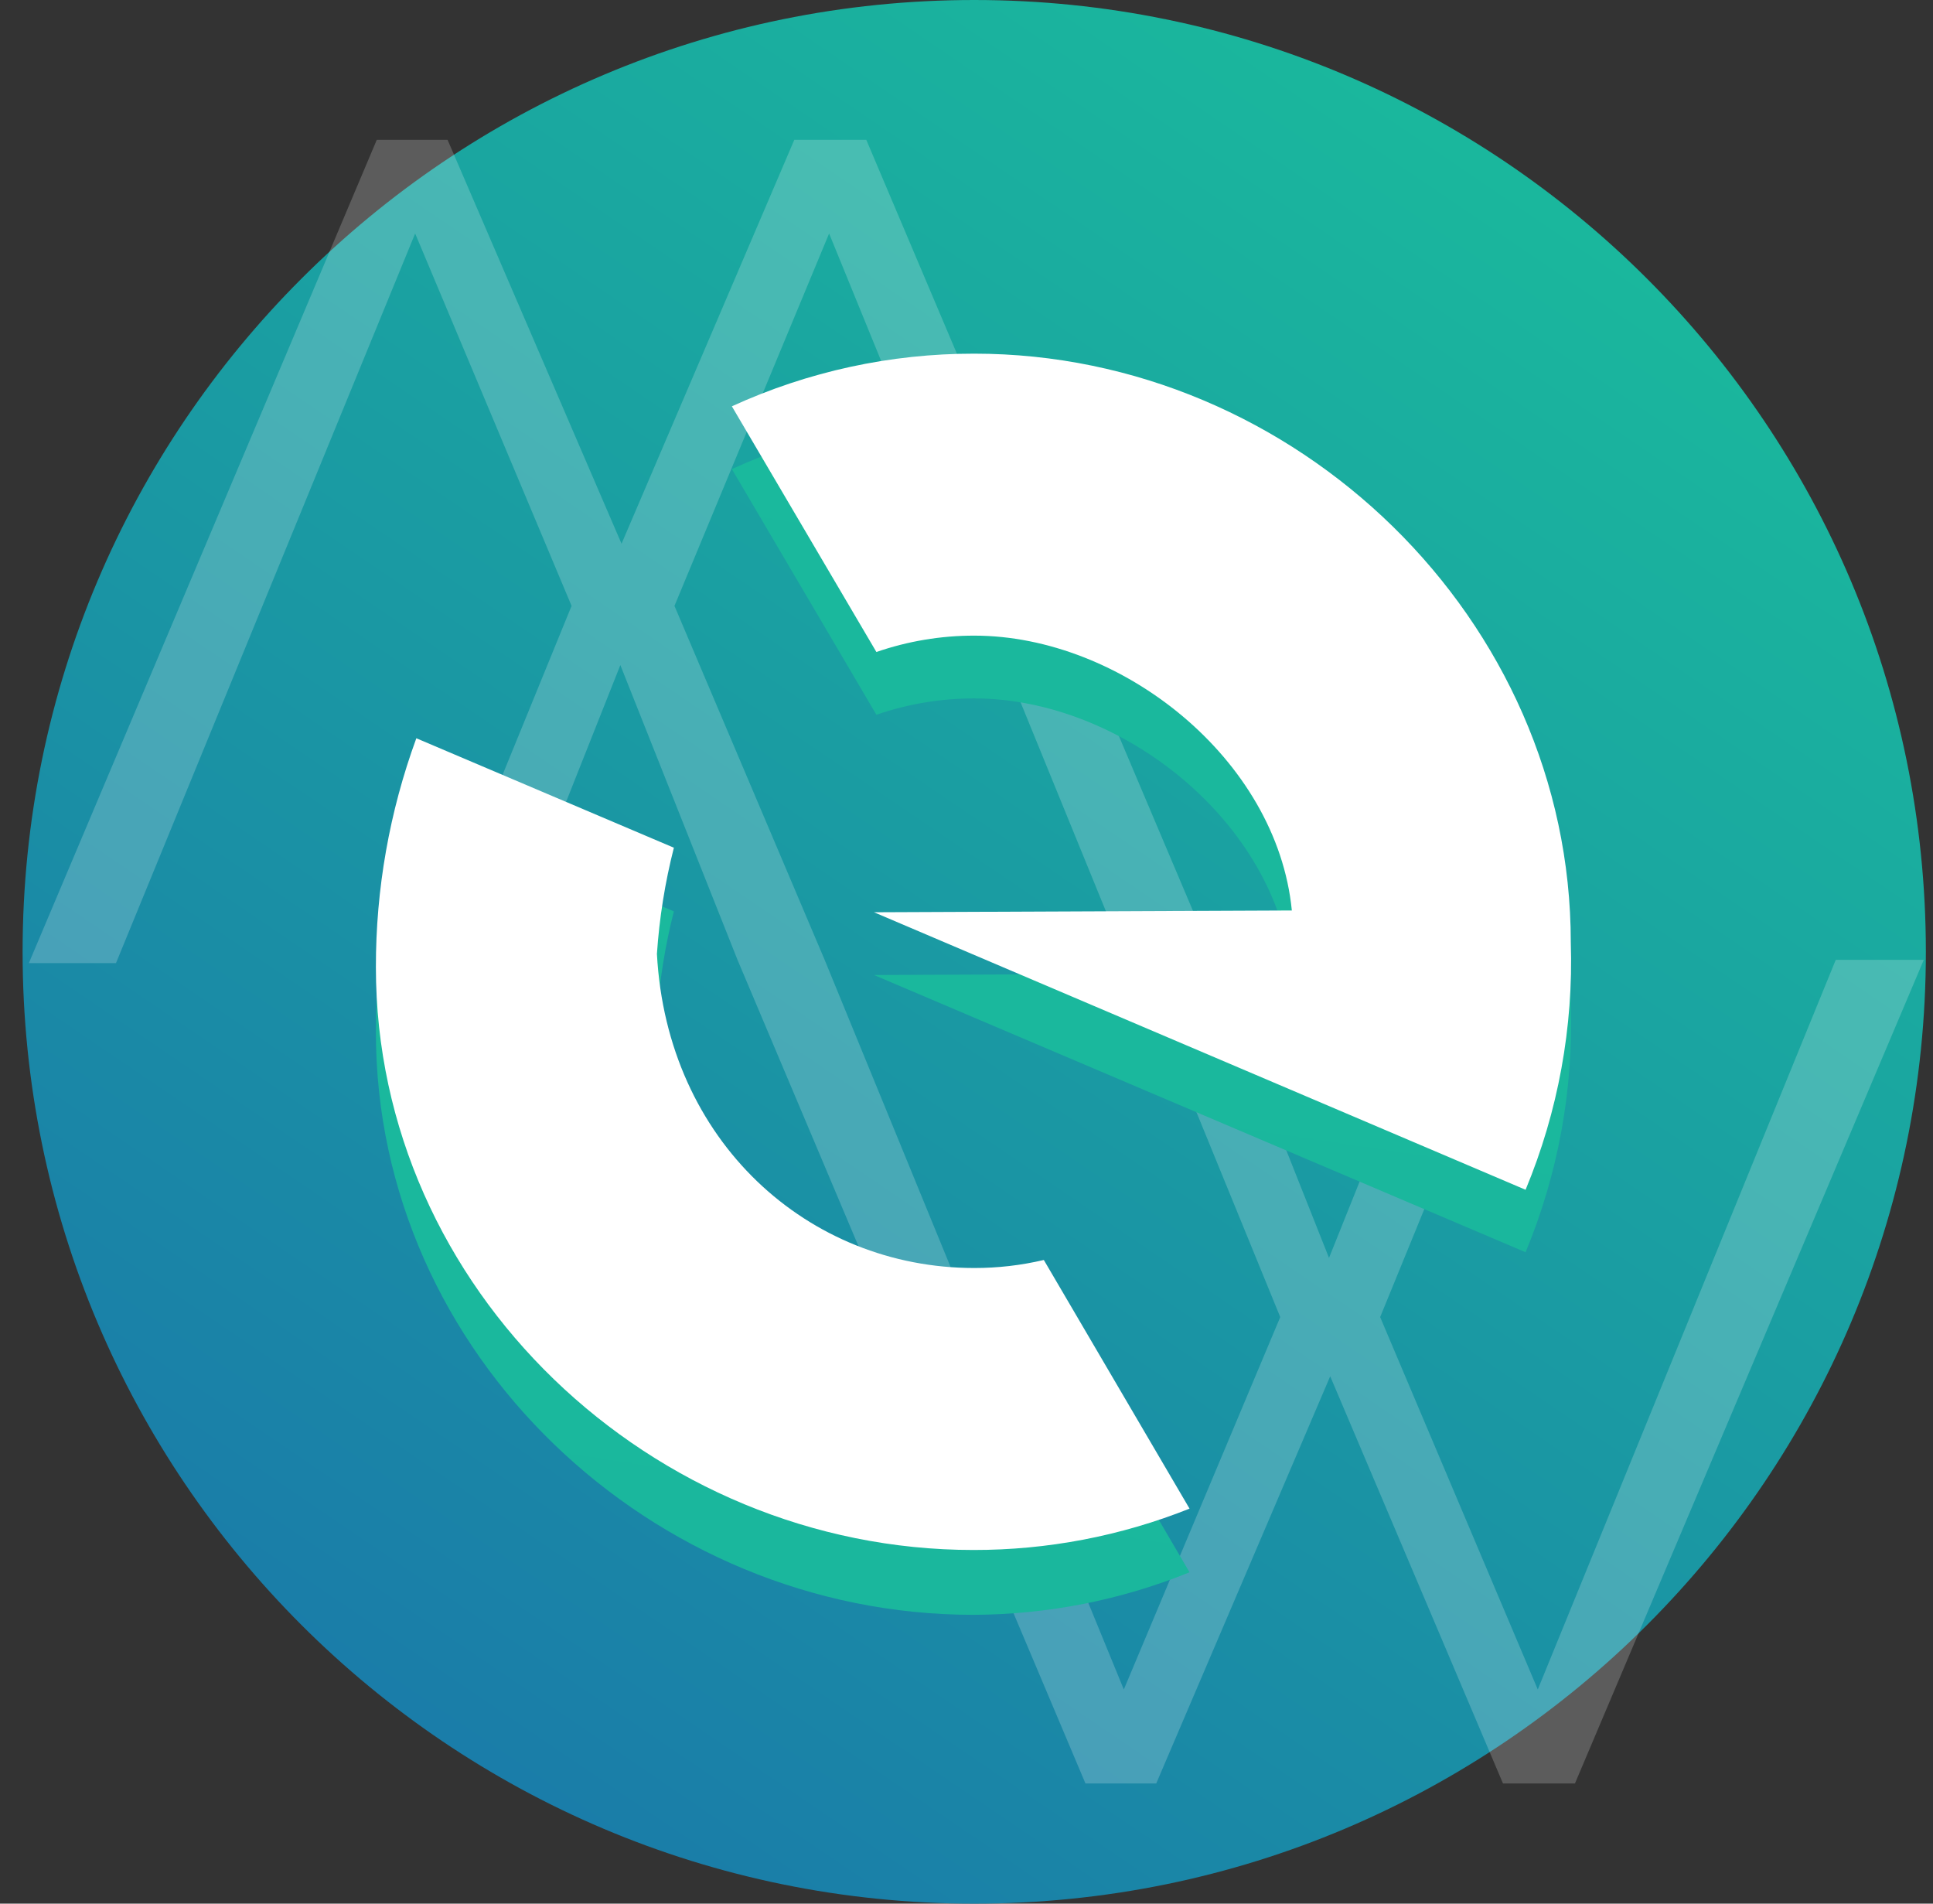
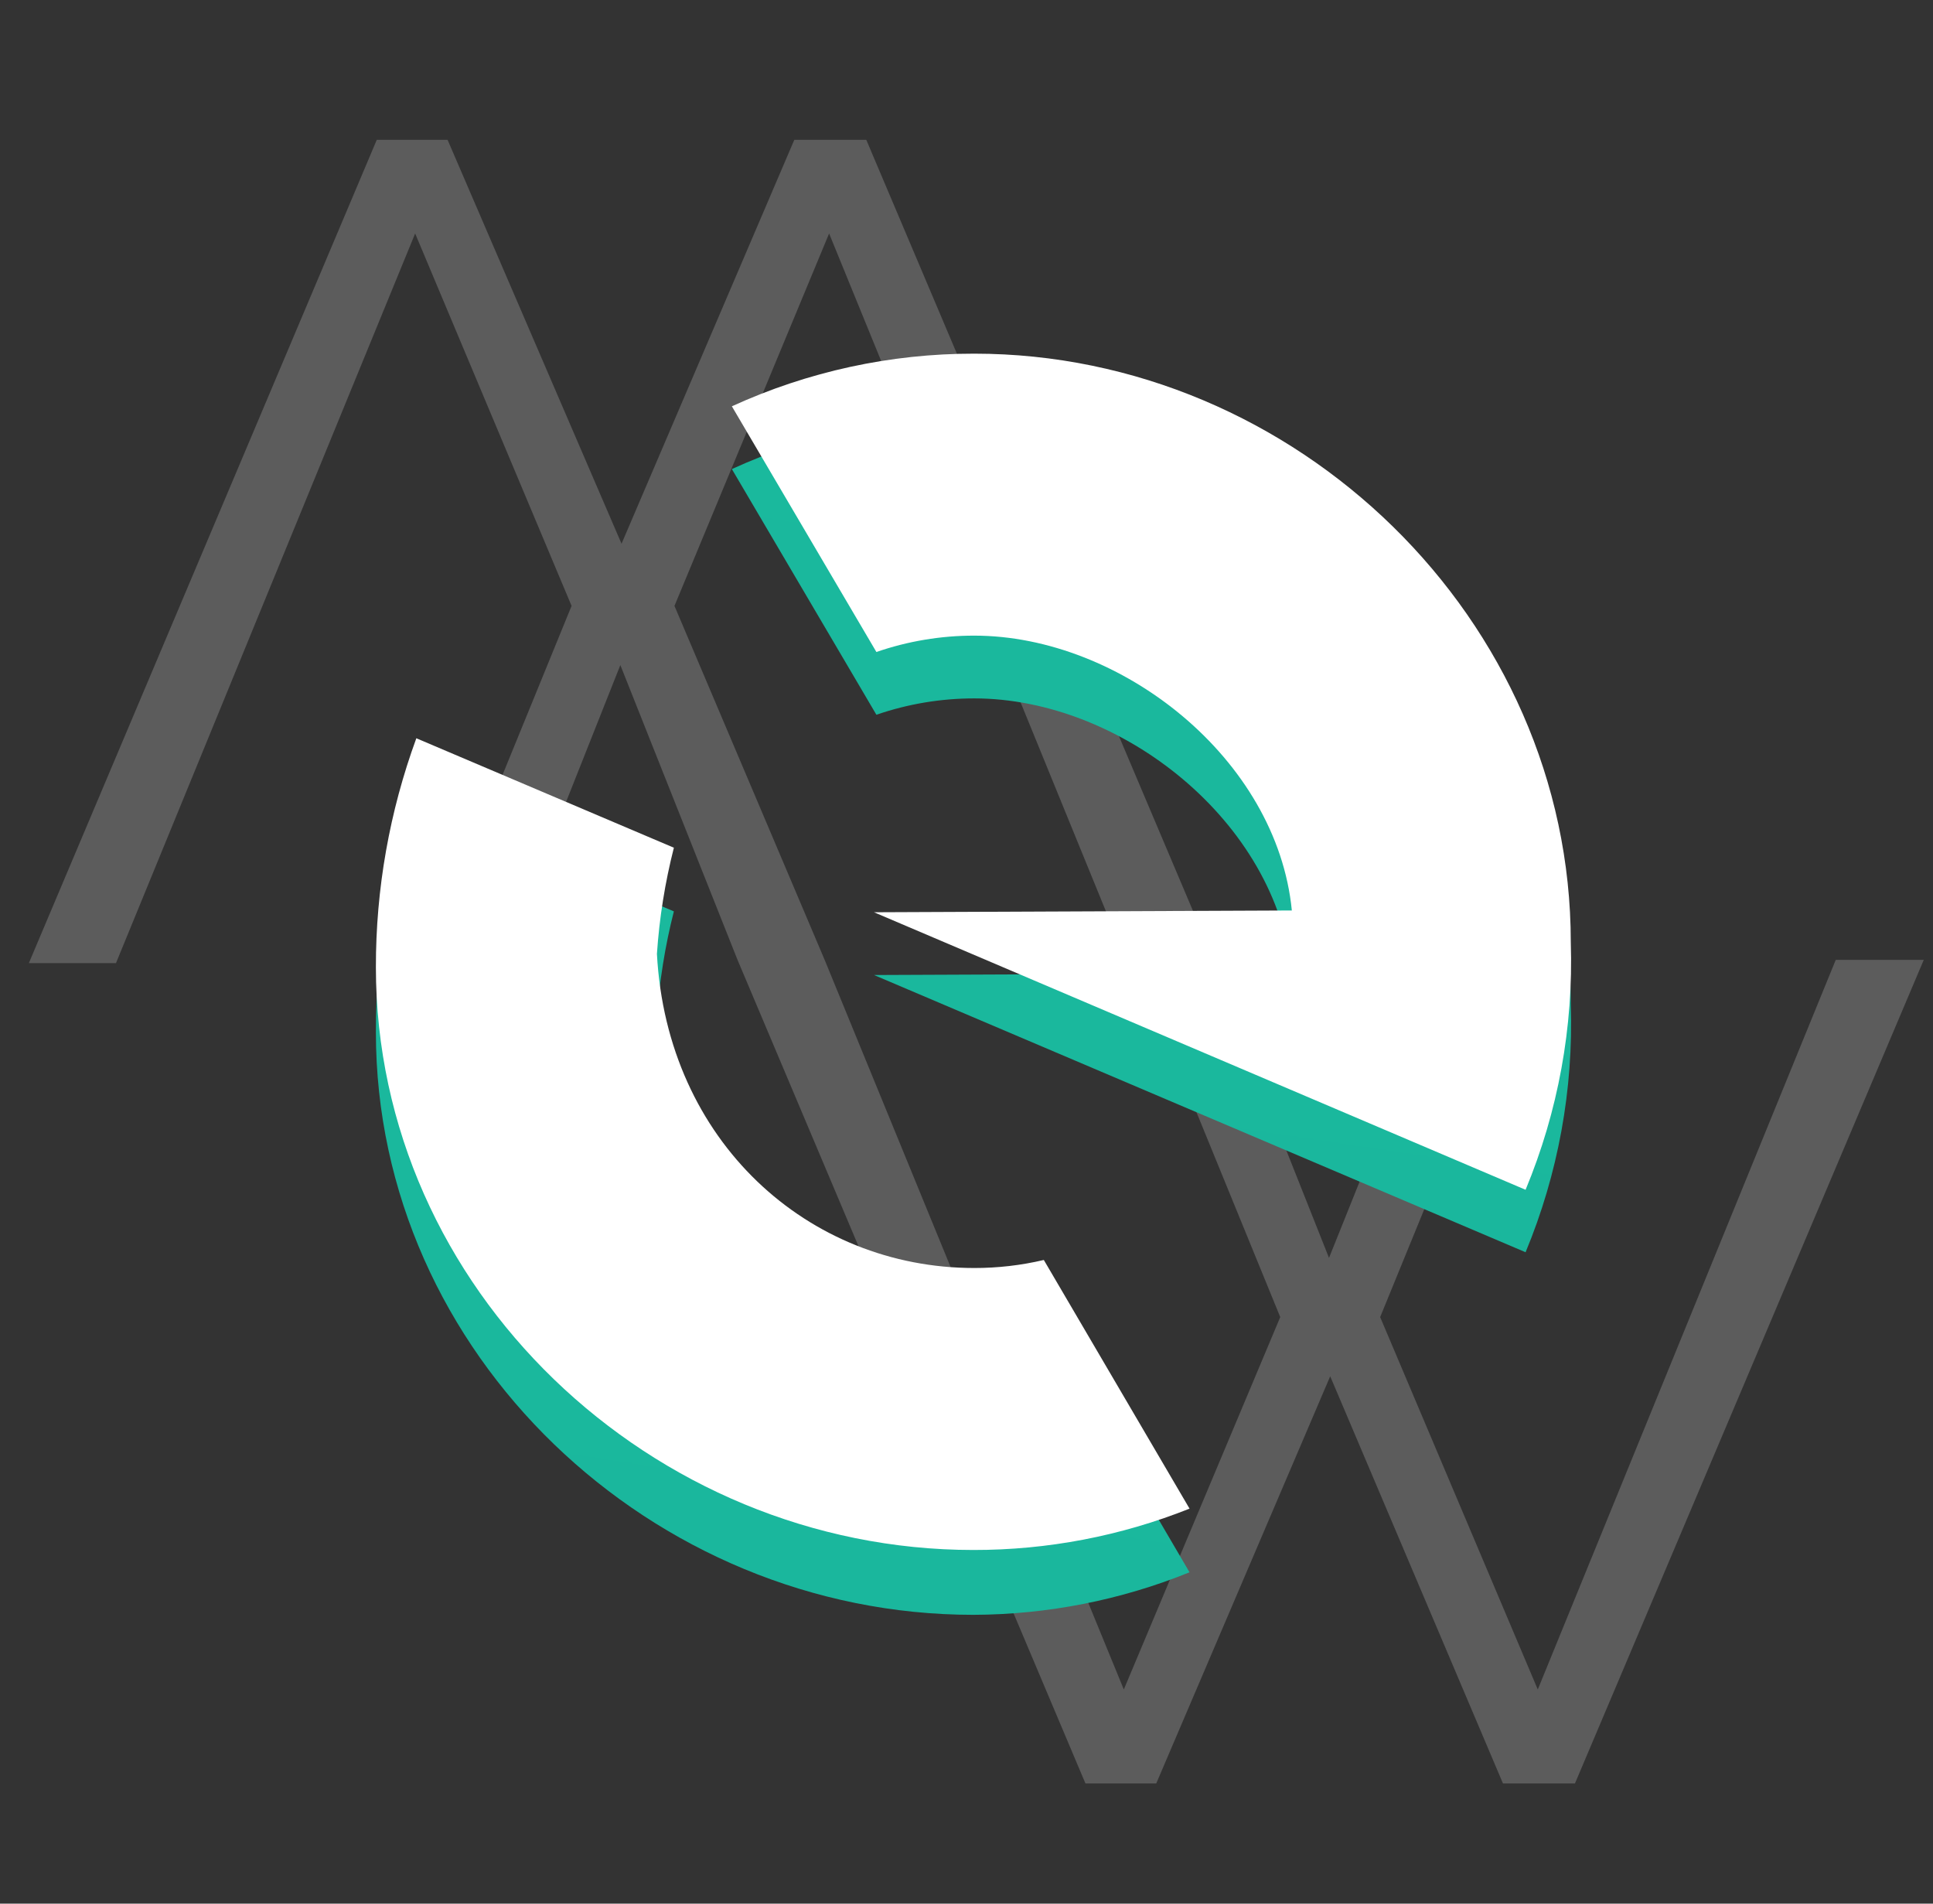
<svg xmlns="http://www.w3.org/2000/svg" width="65" height="64" viewBox="0 0 65 64" fill="none">
  <rect x="0" y="0" width="65" height="64" fill="#333333" stroke="none" />
-   <path d="M32.76 64C50.433 64 64.76 49.673 64.76 32C64.76 14.327 50.433 0 32.76 0C15.087 0 0.76 14.327 0.76 32C0.76 49.673 15.087 64 32.76 64Z" fill="url(#paint0_linear_114_118)" />
  <path opacity="0.2" d="M61.73 32.27L51.71 56.8L46.41 44.28L51.24 32.47H48.63L44.69 42.29L40.79 32.47H38.22L43.05 44.28L37.79 56.8L27.73 32.27L22.68 20.37L27.88 7.85L37.9 32.38H40.86L29.13 4.7H26.71L20.9 18.28L15.05 4.7H12.67L0.97 32.38H3.9L13.96 7.85L19.22 20.37L14.39 32.19H16.96L20.86 22.36L24.8 32.27L36.5 59.96H38.88L44.73 46.27L50.54 59.96H52.96L64.69 32.27H61.73V32.27Z" fill="white" />
  <path d="M35.1 44.5C34.333 44.681 33.548 44.771 32.76 44.77C27.18 44.77 22.43 40.52 22.09 34.21C22.171 33.005 22.362 31.81 22.66 30.64L14 27C13.097 29.466 12.636 32.073 12.64 34.7C12.64 45.52 21.91 54.29 32.73 54.29C35.222 54.282 37.69 53.796 40 52.86L35.1 44.5Z" fill="url(#paint1_linear_114_118)" />
  <path d="M32.76 14C29.948 13.996 27.167 14.6 24.61 15.77L29.47 24.03C30.529 23.665 31.64 23.48 32.76 23.48C37.7 23.48 42.94 27.62 43.44 32.72L29.39 32.78L51.3 42.1C52.394 39.467 52.912 36.63 52.82 33.78C52.82 23 43.58 14 32.76 14Z" fill="url(#paint2_linear_114_118)" />
  <path d="M35.1 42.36C34.333 42.541 33.548 42.631 32.76 42.63C27.18 42.63 22.43 38.38 22.09 32.07C22.171 30.865 22.362 29.67 22.66 28.5L14 24.82C13.097 27.287 12.636 29.893 12.64 32.52C12.64 43.34 21.91 52.11 32.73 52.11C35.22 52.114 37.687 51.642 40 50.72L35.1 42.36ZM32.76 11.89C29.948 11.886 27.167 12.49 24.61 13.66L29.47 21.92C30.529 21.555 31.64 21.369 32.76 21.37C37.7 21.37 42.94 25.51 43.44 30.61L29.39 30.67L51.3 40C52.394 37.367 52.912 34.53 52.82 31.68C52.82 20.82 43.58 11.89 32.76 11.89V11.89Z" fill="white" />
  <defs>
    <linearGradient id="paint0_linear_114_118" x1="53.55" y1="1.4" x2="-4.67" y2="87.08" gradientUnits="userSpaceOnUse">
      <stop stop-color="#1ABC9C" />
      <stop offset="1" stop-color="#1A5DAF" />
    </linearGradient>
    <linearGradient id="paint1_linear_114_118" x1="1017.3" y1="118.694" x2="772.836" y2="1755.46" gradientUnits="userSpaceOnUse">
      <stop stop-color="#1ABC9C" />
      <stop offset="1" stop-color="#1A5DAF" />
    </linearGradient>
    <linearGradient id="paint2_linear_114_118" x1="1331.78" y1="148.88" x2="1080.19" y2="1834.35" gradientUnits="userSpaceOnUse">
      <stop stop-color="#1ABC9C" />
      <stop offset="1" stop-color="#1A5DAF" />
    </linearGradient>
  </defs>
</svg>